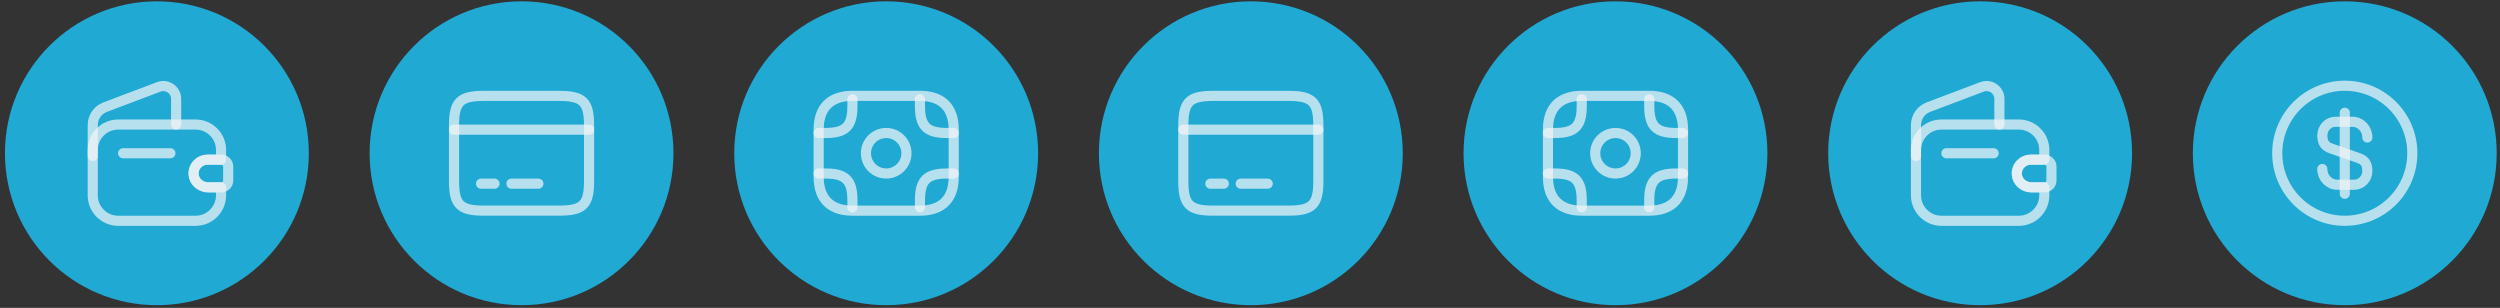
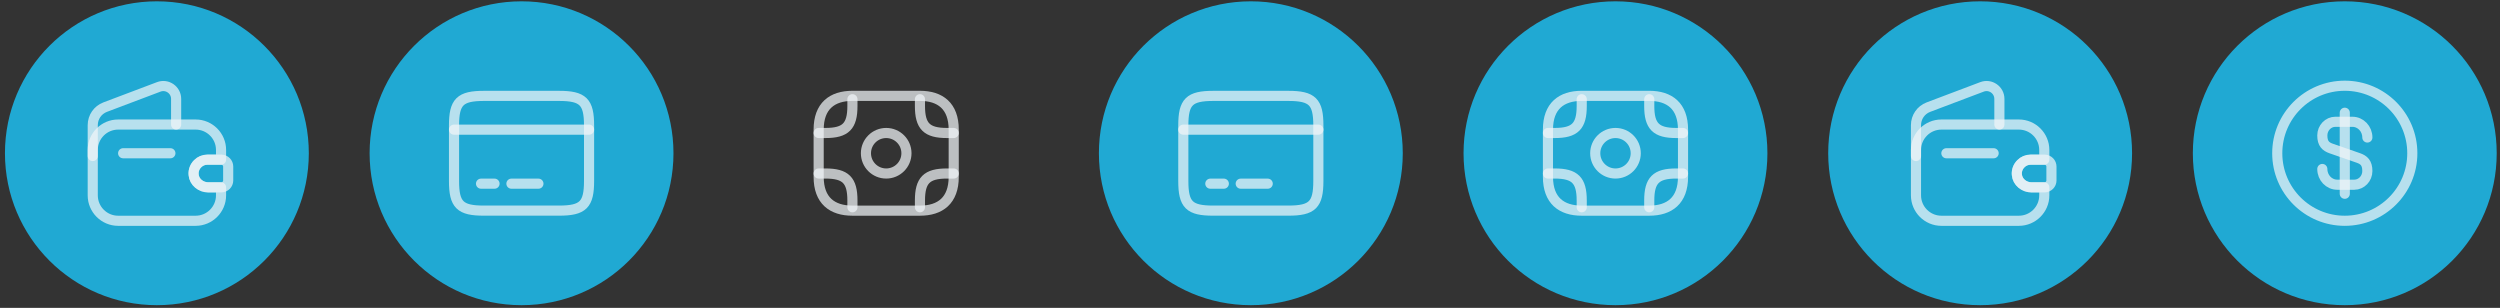
<svg xmlns="http://www.w3.org/2000/svg" width="203" height="25" viewBox="0 0 203 25" fill="none">
  <rect x="0" y="0" width="203" height="25" fill="#333333" stroke="none" />
  <circle cx="12.337" cy="12.337" r="12.337" transform="matrix(1 0 0 -1 178.059 24.781)" fill="#20A9D3" />
  <path d="M188.572 13.721C188.572 14.429 189.114 14.999 189.789 14.999H191.165C191.752 14.999 192.229 14.5 192.229 13.886C192.229 13.217 191.938 12.981 191.505 12.828L189.295 12.06C188.862 11.906 188.572 11.671 188.572 11.002C188.572 10.387 189.049 9.889 189.635 9.889H191.012C191.686 9.889 192.229 10.459 192.229 11.166" stroke="#F2F5F8" stroke-opacity="0.72" stroke-width="0.822" stroke-linecap="round" stroke-linejoin="round" />
  <path d="M190.396 9.154V15.734" stroke="#F2F5F8" stroke-opacity="0.72" stroke-width="0.822" stroke-linecap="round" stroke-linejoin="round" />
  <path d="M190.396 17.927C193.425 17.927 195.88 15.472 195.88 12.444C195.88 9.415 193.425 6.961 190.396 6.961C187.368 6.961 184.913 9.415 184.913 12.444C184.913 15.472 187.368 17.927 190.396 17.927Z" stroke="#F2F5F8" stroke-opacity="0.72" stroke-width="0.822" stroke-linecap="round" stroke-linejoin="round" />
  <circle cx="12.337" cy="12.337" r="12.337" transform="matrix(1 0 0 -1 89.231 24.781)" fill="#20A9D3" />
  <path d="M96.085 10.527H107.051" stroke="#F2F5F8" stroke-opacity="0.72" stroke-width="0.822" stroke-miterlimit="10" stroke-linecap="round" stroke-linejoin="round" />
  <path d="M98.278 14.914H99.375" stroke="#F2F5F8" stroke-opacity="0.72" stroke-width="0.822" stroke-miterlimit="10" stroke-linecap="round" stroke-linejoin="round" />
  <path d="M100.746 14.914H102.939" stroke="#F2F5F8" stroke-opacity="0.72" stroke-width="0.822" stroke-miterlimit="10" stroke-linecap="round" stroke-linejoin="round" />
  <path d="M98.519 7.786H104.611C106.563 7.786 107.051 8.268 107.051 10.193V14.695C107.051 16.619 106.563 17.102 104.617 17.102H98.519C96.573 17.107 96.085 16.625 96.085 14.7V10.193C96.085 8.268 96.573 7.786 98.519 7.786Z" stroke="#F2F5F8" stroke-opacity="0.72" stroke-width="0.822" stroke-linecap="round" stroke-linejoin="round" />
  <circle cx="12.337" cy="12.337" r="12.337" transform="matrix(1 0 0 -1 30.012 24.781)" fill="#20A9D3" />
  <path d="M36.866 10.527H47.832" stroke="#F2F5F8" stroke-opacity="0.72" stroke-width="0.822" stroke-miterlimit="10" stroke-linecap="round" stroke-linejoin="round" />
  <path d="M39.059 14.914H40.156" stroke="#F2F5F8" stroke-opacity="0.72" stroke-width="0.822" stroke-miterlimit="10" stroke-linecap="round" stroke-linejoin="round" />
  <path d="M41.527 14.914H43.72" stroke="#F2F5F8" stroke-opacity="0.72" stroke-width="0.822" stroke-miterlimit="10" stroke-linecap="round" stroke-linejoin="round" />
  <path d="M39.3 7.786H45.392C47.344 7.786 47.832 8.268 47.832 10.193V14.695C47.832 16.619 47.344 17.102 45.398 17.102H39.3C37.354 17.107 36.866 16.625 36.866 14.7V10.193C36.866 8.268 37.354 7.786 39.3 7.786Z" stroke="#F2F5F8" stroke-opacity="0.72" stroke-width="0.822" stroke-linecap="round" stroke-linejoin="round" />
  <circle cx="12.337" cy="12.337" r="12.337" transform="matrix(1 0 0 -1 118.84 24.781)" fill="#20A9D3" />
  <path d="M133.919 17.105H128.436C126.791 17.105 125.694 16.282 125.694 14.363V10.525C125.694 8.606 126.791 7.783 128.436 7.783H133.919C135.564 7.783 136.661 8.606 136.661 10.525V14.363C136.661 16.282 135.564 17.105 133.919 17.105Z" stroke="#F2F5F8" stroke-opacity="0.72" stroke-width="0.822" stroke-miterlimit="10" stroke-linecap="round" stroke-linejoin="round" />
  <path d="M131.178 14.089C132.086 14.089 132.822 13.352 132.822 12.444C132.822 11.535 132.086 10.799 131.178 10.799C130.269 10.799 129.533 11.535 129.533 12.444C129.533 13.352 130.269 14.089 131.178 14.089Z" stroke="#F2F5F8" stroke-opacity="0.72" stroke-width="0.822" stroke-miterlimit="10" stroke-linecap="round" stroke-linejoin="round" />
  <path d="M125.694 10.799H126.243C127.888 10.799 128.436 10.251 128.436 8.606V8.057" stroke="#F2F5F8" stroke-opacity="0.72" stroke-width="0.822" stroke-miterlimit="10" stroke-linecap="round" stroke-linejoin="round" />
  <path d="M136.661 10.799H136.112C134.467 10.799 133.919 10.251 133.919 8.606V8.057" stroke="#F2F5F8" stroke-opacity="0.72" stroke-width="0.822" stroke-miterlimit="10" stroke-linecap="round" stroke-linejoin="round" />
  <path d="M125.694 14.089H126.243C127.888 14.089 128.436 14.637 128.436 16.282V16.83" stroke="#F2F5F8" stroke-opacity="0.72" stroke-width="0.822" stroke-miterlimit="10" stroke-linecap="round" stroke-linejoin="round" />
  <path d="M136.661 14.089H136.112C134.467 14.089 133.919 14.637 133.919 16.282V16.83" stroke="#F2F5F8" stroke-opacity="0.72" stroke-width="0.822" stroke-miterlimit="10" stroke-linecap="round" stroke-linejoin="round" />
-   <circle cx="12.337" cy="12.337" r="12.337" transform="matrix(1 0 0 -1 59.621 24.781)" fill="#20A9D3" />
  <path d="M74.7 17.105H69.217C67.572 17.105 66.475 16.282 66.475 14.363V10.525C66.475 8.606 67.572 7.783 69.217 7.783H74.7C76.345 7.783 77.442 8.606 77.442 10.525V14.363C77.442 16.282 76.345 17.105 74.7 17.105Z" stroke="#F2F5F8" stroke-opacity="0.72" stroke-width="0.822" stroke-miterlimit="10" stroke-linecap="round" stroke-linejoin="round" />
  <path d="M71.959 14.089C72.867 14.089 73.604 13.352 73.604 12.444C73.604 11.535 72.867 10.799 71.959 10.799C71.05 10.799 70.314 11.535 70.314 12.444C70.314 13.352 71.05 14.089 71.959 14.089Z" stroke="#F2F5F8" stroke-opacity="0.72" stroke-width="0.822" stroke-miterlimit="10" stroke-linecap="round" stroke-linejoin="round" />
  <path d="M66.475 10.799H67.024C68.669 10.799 69.217 10.251 69.217 8.606V8.057" stroke="#F2F5F8" stroke-opacity="0.72" stroke-width="0.822" stroke-miterlimit="10" stroke-linecap="round" stroke-linejoin="round" />
  <path d="M77.442 10.799H76.894C75.249 10.799 74.7 10.251 74.7 8.606V8.057" stroke="#F2F5F8" stroke-opacity="0.72" stroke-width="0.822" stroke-miterlimit="10" stroke-linecap="round" stroke-linejoin="round" />
  <path d="M66.475 14.089H67.024C68.669 14.089 69.217 14.637 69.217 16.282V16.83" stroke="#F2F5F8" stroke-opacity="0.72" stroke-width="0.822" stroke-miterlimit="10" stroke-linecap="round" stroke-linejoin="round" />
  <path d="M77.442 14.089H76.894C75.249 14.089 74.7 14.637 74.7 16.282V16.83" stroke="#F2F5F8" stroke-opacity="0.72" stroke-width="0.822" stroke-miterlimit="10" stroke-linecap="round" stroke-linejoin="round" />
  <circle cx="12.337" cy="12.337" r="12.337" transform="matrix(1 0 0 -1 148.45 24.781)" fill="#20A9D3" />
  <path d="M164.099 13.294C163.869 13.518 163.737 13.842 163.77 14.188C163.819 14.78 164.362 15.213 164.954 15.213H165.996V15.865C165.996 17 165.069 17.927 163.934 17.927H157.64C156.505 17.927 155.578 17 155.578 15.865V12.175C155.578 11.04 156.505 10.113 157.64 10.113H163.934C165.069 10.113 165.996 11.04 165.996 12.175V12.965H164.888C164.581 12.965 164.302 13.085 164.099 13.294Z" stroke="#F2F5F8" stroke-opacity="0.72" stroke-width="0.822" stroke-linecap="round" stroke-linejoin="round" />
  <path d="M155.578 12.669V10.163C155.578 9.51 155.978 8.929 156.587 8.699L160.941 7.054C161.62 6.796 162.35 7.301 162.35 8.03V10.113" stroke="#F2F5F8" stroke-opacity="0.72" stroke-width="0.822" stroke-linecap="round" stroke-linejoin="round" />
  <path d="M166.577 13.524V14.654C166.577 14.955 166.335 15.202 166.028 15.213H164.954C164.361 15.213 163.819 14.78 163.769 14.188C163.736 13.842 163.868 13.519 164.098 13.294C164.301 13.085 164.581 12.965 164.888 12.965H166.028C166.335 12.976 166.577 13.223 166.577 13.524Z" stroke="#F2F5F8" stroke-opacity="0.72" stroke-width="0.822" stroke-linecap="round" stroke-linejoin="round" />
  <path d="M158.045 12.444H161.884" stroke="#F2F5F8" stroke-opacity="0.72" stroke-width="0.822" stroke-linecap="round" stroke-linejoin="round" />
  <circle cx="12.337" cy="12.337" r="12.337" transform="matrix(1 0 0 -1 0.402 24.781)" fill="#20A9D3" />
  <path d="M16.052 13.294C15.821 13.518 15.69 13.842 15.723 14.188C15.772 14.78 16.315 15.213 16.907 15.213H17.949V15.865C17.949 17 17.022 17.927 15.887 17.927H9.592C8.457 17.927 7.531 17 7.531 15.865V12.175C7.531 11.04 8.457 10.113 9.592 10.113H15.887C17.022 10.113 17.949 11.04 17.949 12.175V12.965H16.841C16.534 12.965 16.254 13.085 16.052 13.294Z" stroke="#F2F5F8" stroke-opacity="0.72" stroke-width="0.822" stroke-linecap="round" stroke-linejoin="round" />
  <path d="M7.531 12.669V10.163C7.531 9.51 7.931 8.929 8.539 8.699L12.893 7.054C13.573 6.796 14.302 7.301 14.302 8.03V10.113" stroke="#F2F5F8" stroke-opacity="0.72" stroke-width="0.822" stroke-linecap="round" stroke-linejoin="round" />
  <path d="M18.529 13.524V14.654C18.529 14.955 18.288 15.202 17.981 15.213H16.906C16.314 15.213 15.771 14.78 15.722 14.188C15.689 13.842 15.821 13.519 16.051 13.294C16.254 13.085 16.533 12.965 16.84 12.965H17.981C18.288 12.976 18.529 13.223 18.529 13.524Z" stroke="#F2F5F8" stroke-opacity="0.72" stroke-width="0.822" stroke-linecap="round" stroke-linejoin="round" />
  <path d="M9.998 12.444H13.836" stroke="#F2F5F8" stroke-opacity="0.72" stroke-width="0.822" stroke-linecap="round" stroke-linejoin="round" />
</svg>